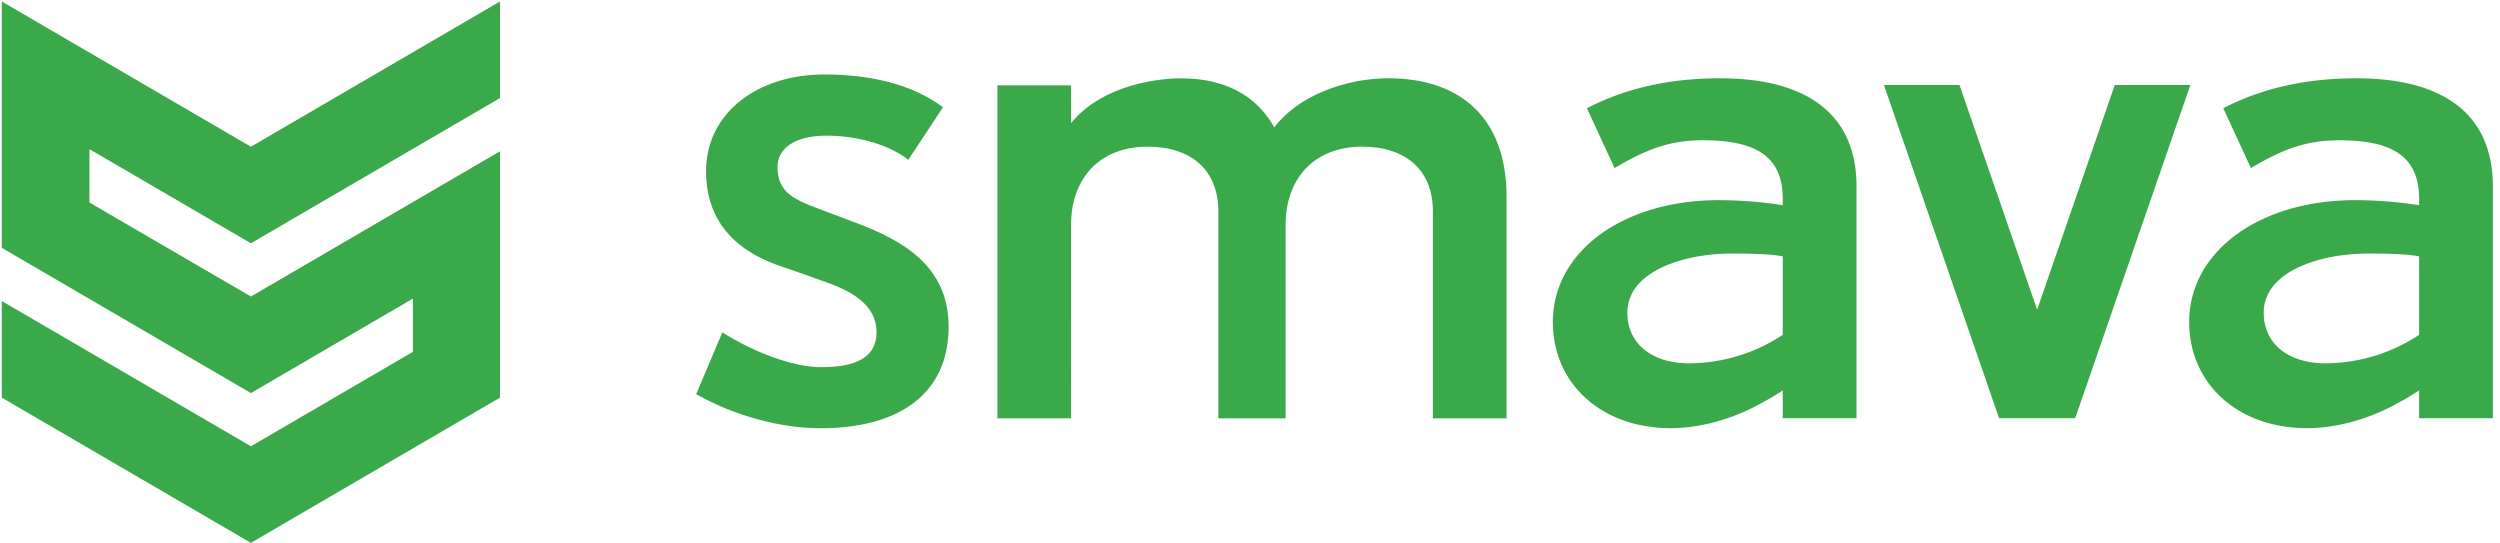
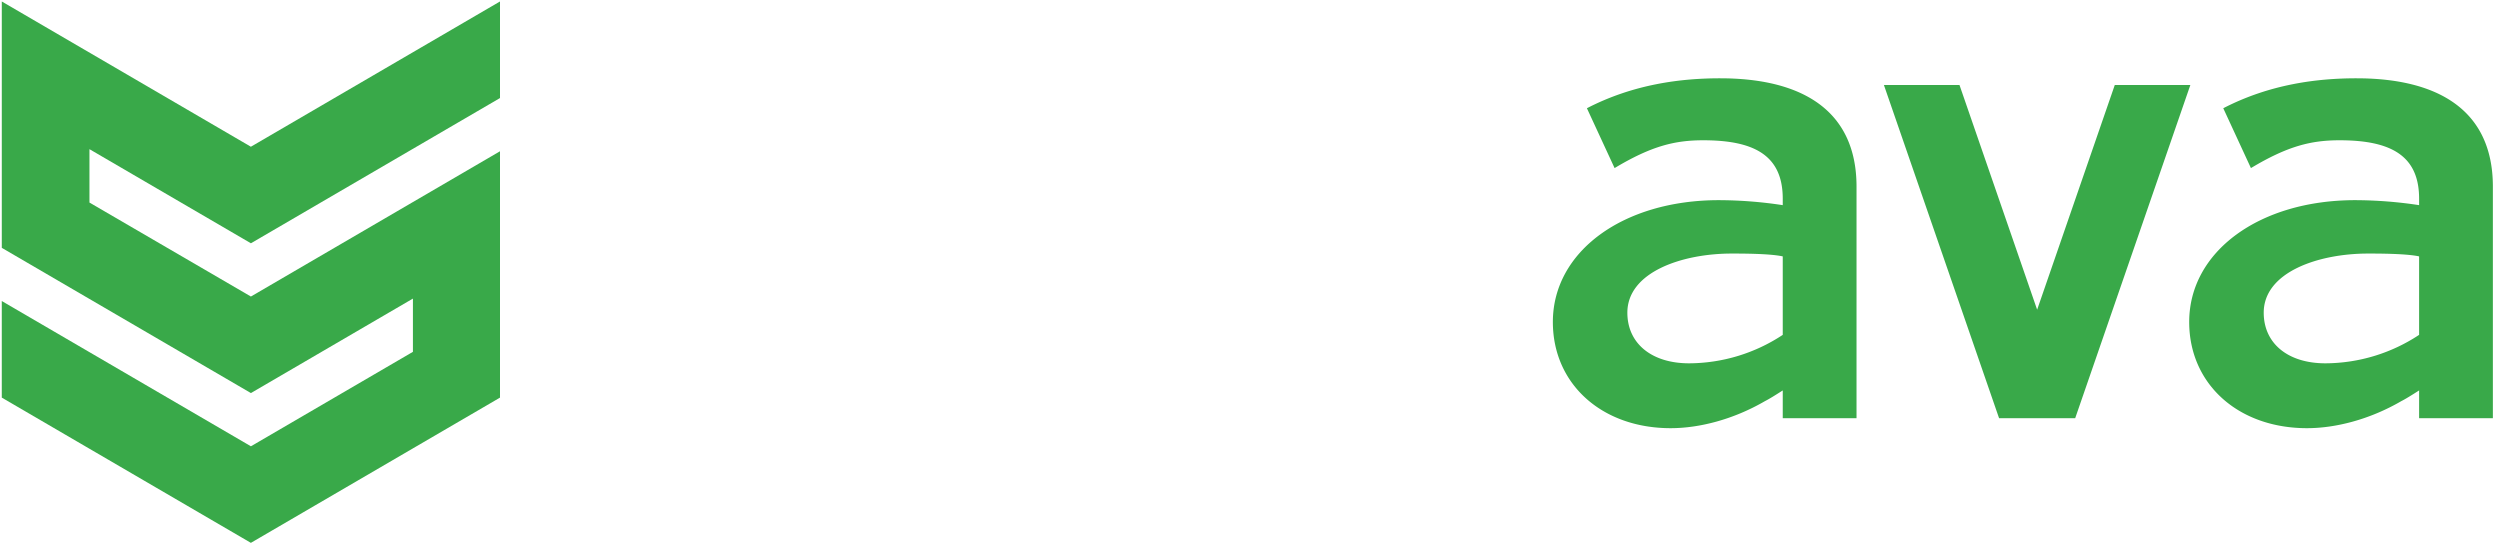
<svg xmlns="http://www.w3.org/2000/svg" fill="none" viewBox="0 0 221 48" class="customer-logo">
  <title>Smava</title>
  <g class="smava">
    <g class="smava">
-       <path fill="#39A949" d="M83.859 28.875c0-5.462-4.25-7.661-8.002-9.104l-3-1.131c-2.509-.942-4.126-1.506-4.126-3.886 0-1.57 1.44-2.763 4.312-2.763 2.814 0 5.566.816 7.254 2.135l3.062-4.647c-2.866-2.142-6.688-2.896-10.503-2.896-5.876 0-10.439 3.392-10.439 8.542 0 5.714 4.315 7.723 7.19 8.603l2.999 1.065c2.189.755 4.877 1.884 4.877 4.585 0 2.702-2.75 3.08-4.937 3.08-2.565 0-6.127-1.445-8.69-3.077l-2.314 5.462c3.438 1.946 7.502 3.013 11.004 3.013 6.811 0 11.313-2.95 11.313-8.978v-.003Zm38.866-21.954c-3.819 0-8.013 1.573-10.078 4.343-1.567-2.827-4.383-4.343-8.264-4.343-1.503 0-6.761.377-9.703 3.961v-3.34h-6.51v29.436h6.51V19.886c0-4.151 2.568-6.92 6.761-6.92 3.877 0 6.26 2.076 6.26 5.715v18.3h5.947V19.886c0-4.151 2.567-6.92 6.761-6.92 3.876 0 6.259 2.076 6.259 5.715v18.3h6.51V17.37c0-6.928-4.068-10.45-10.453-10.45Z" class="logo-fill" />
      <path fill="#39A949" d="M152.075 6.921c-3.45 0-7.653.505-11.792 2.647l2.447 5.29c3.261-1.955 5.331-2.458 7.84-2.458 4.578 0 7.025 1.385 7.025 5.166v.569a38.157 38.157 0 0 0-5.646-.441c-8.466 0-14.676 4.535-14.676 10.77 0 5.486 4.333 9.387 10.412 9.387 2.508 0 5.518-.754 8.341-2.393.376-.19.878-.503 1.569-.944v2.455h6.522V16.5c0-6.931-5.081-9.578-12.042-9.578Zm5.52 22.681a15.104 15.104 0 0 1-8.28 2.515c-3.324 0-5.456-1.765-5.456-4.476 0-3.588 4.829-5.227 9.219-5.227.878 0 3.388 0 4.517.251v6.937Zm50.733-22.681c-3.45 0-7.652.505-11.791 2.647l2.445 5.29c3.26-1.955 5.333-2.458 7.839-2.458 4.581 0 7.028 1.385 7.028 5.166v.569a38.208 38.208 0 0 0-5.646-.441c-8.469 0-14.678 4.535-14.678 10.77 0 5.486 4.332 9.387 10.412 9.387 2.508 0 5.52-.754 8.341-2.393.378-.19.878-.503 1.571-.944v2.455h6.521V16.5c0-6.931-5.08-9.578-12.042-9.578Zm5.521 22.681a15.108 15.108 0 0 1-8.282 2.515c-3.325 0-5.454-1.765-5.454-4.476 0-3.588 4.829-5.227 9.221-5.227.875 0 3.386 0 4.515.251v6.937Z" class="logo-fill" />
      <path fill="#39A949" d="M186.946 7.515h6.681l-10.181 29.456h-6.727L166.538 7.515h6.681l6.864 19.863 6.863-19.863Z" class="logo-fill" />
    </g>
    <path fill="#39A949" d="M22.18 21.506 44.2 8.667V.13L22.178 12.971.158.131v21.778L22.18 34.747l14.322-8.352v4.707l-14.322 8.35L.157 26.611v8.538l22.02 12.839L44.2 35.149V13.372L22.18 26.213 7.908 17.906v-4.72l14.272 8.32Z" class="logo-fill" />
  </g>
</svg>